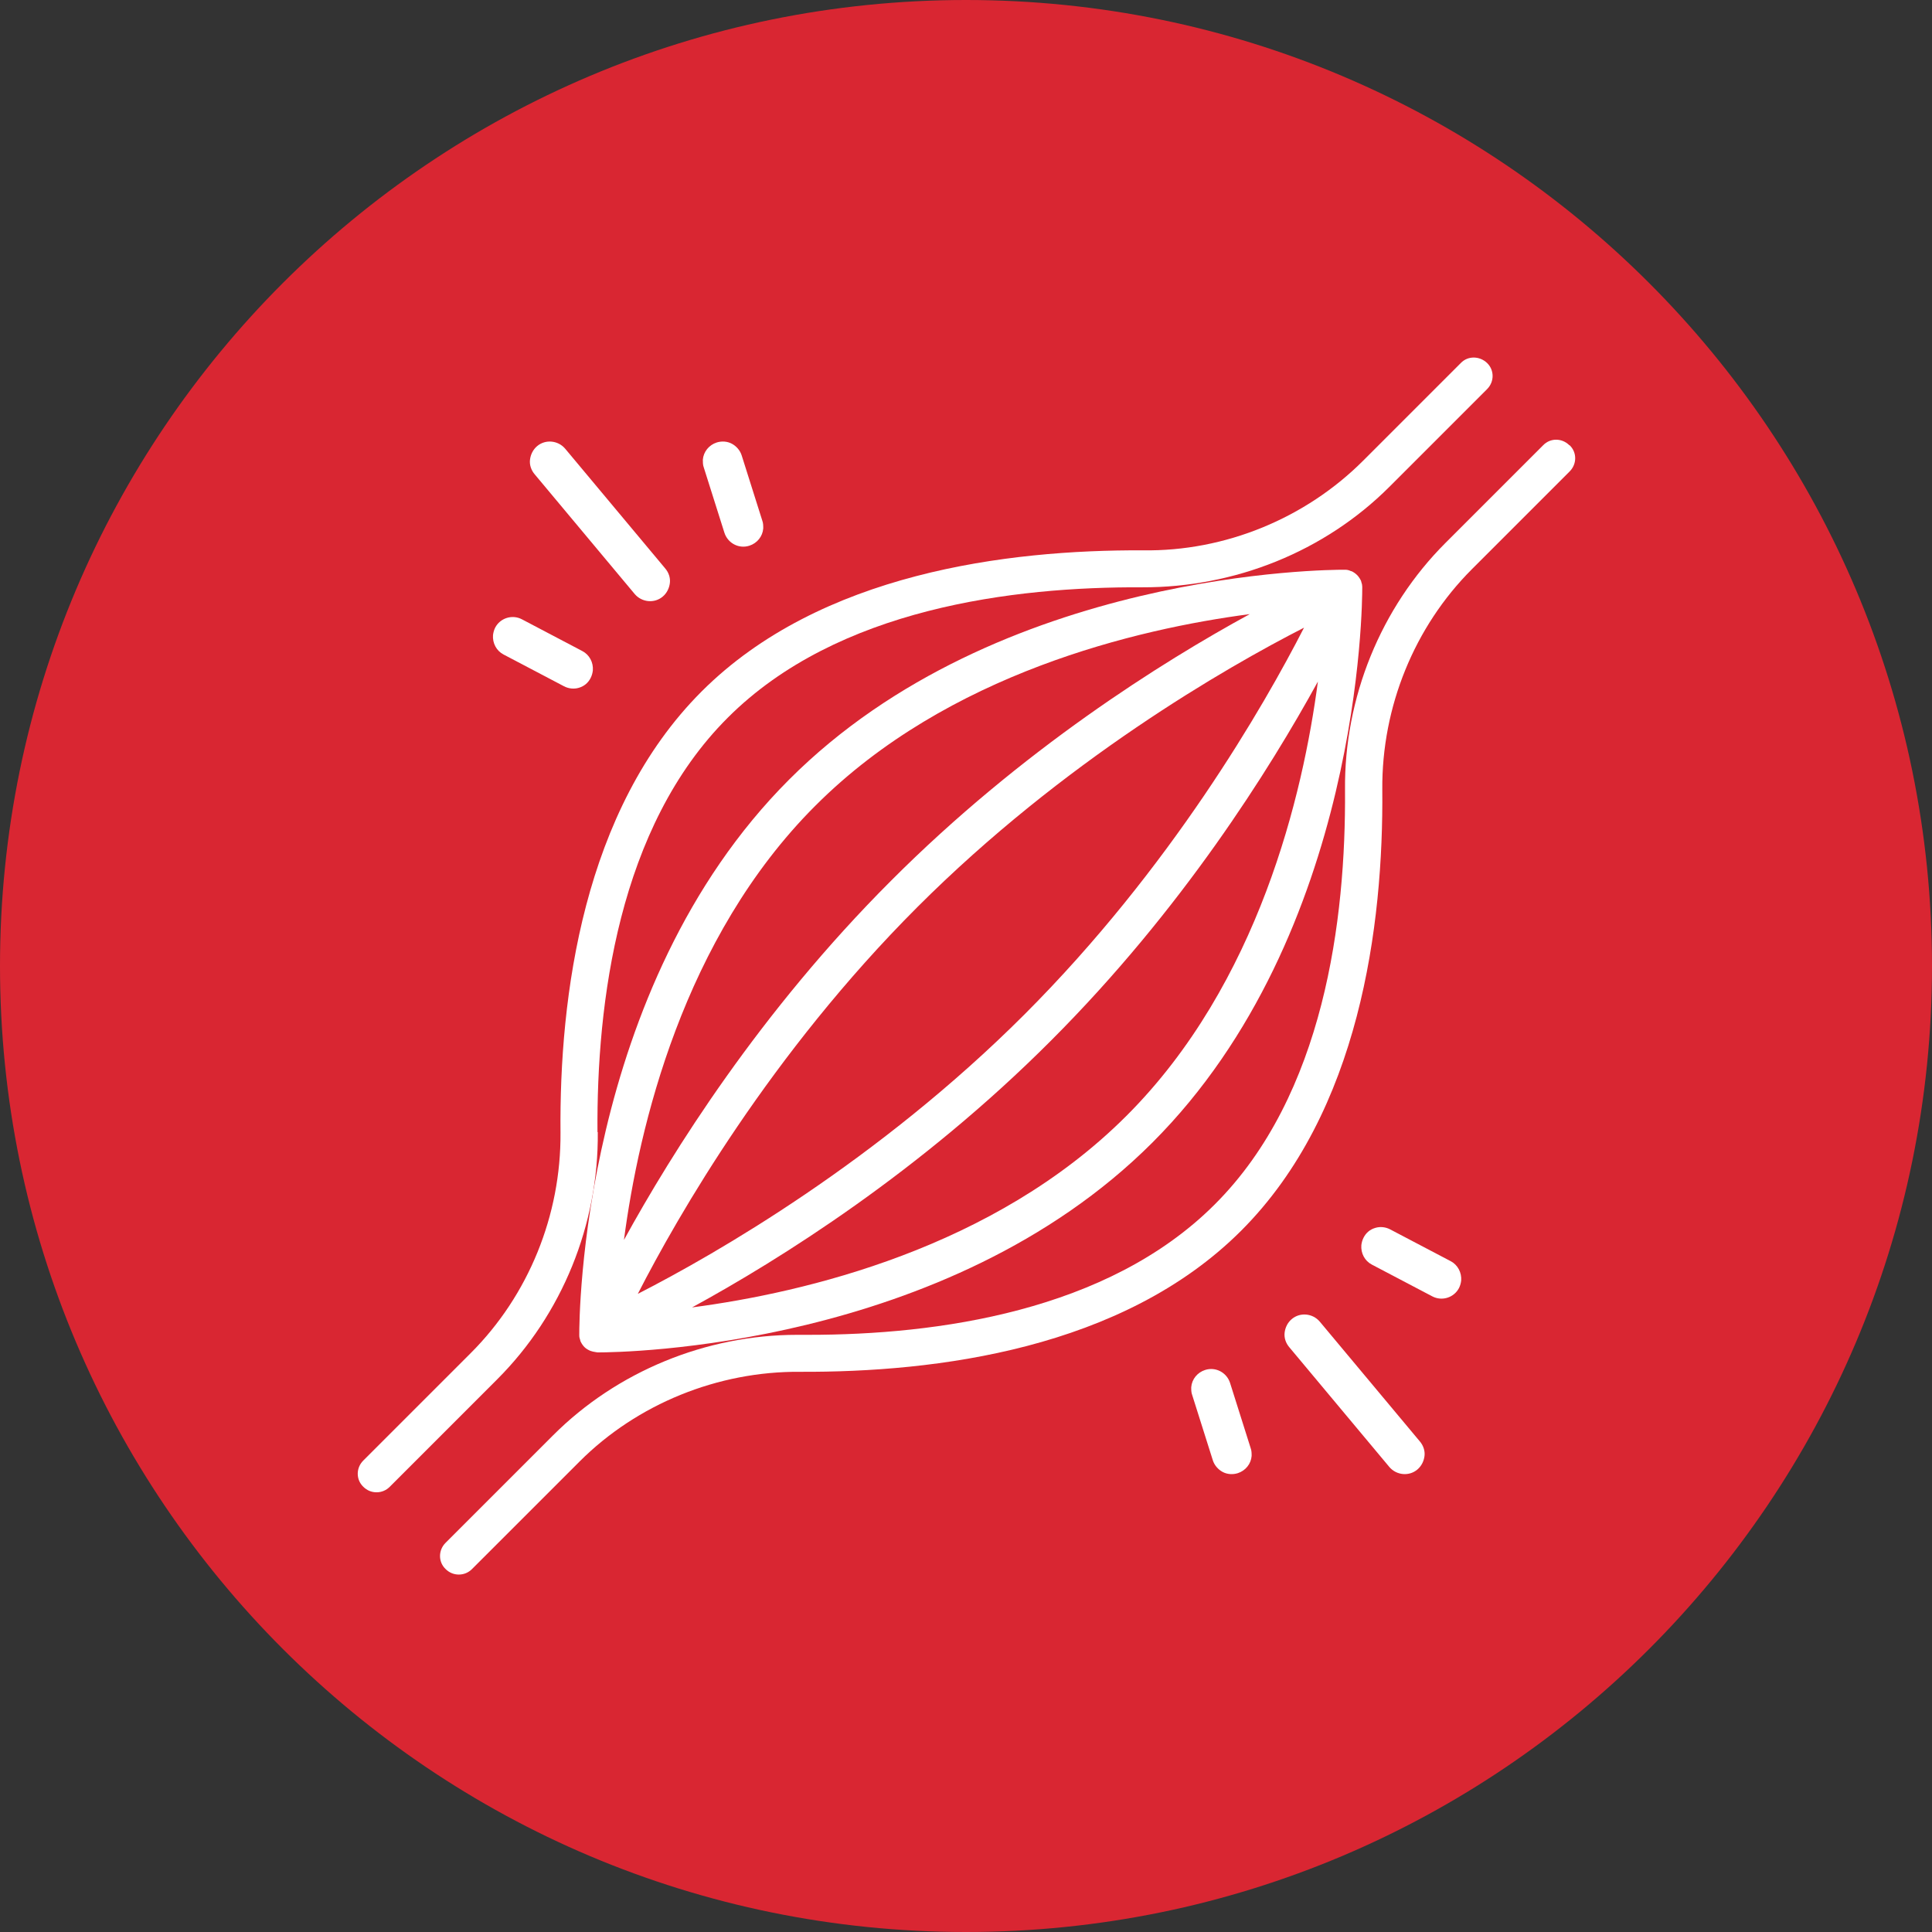
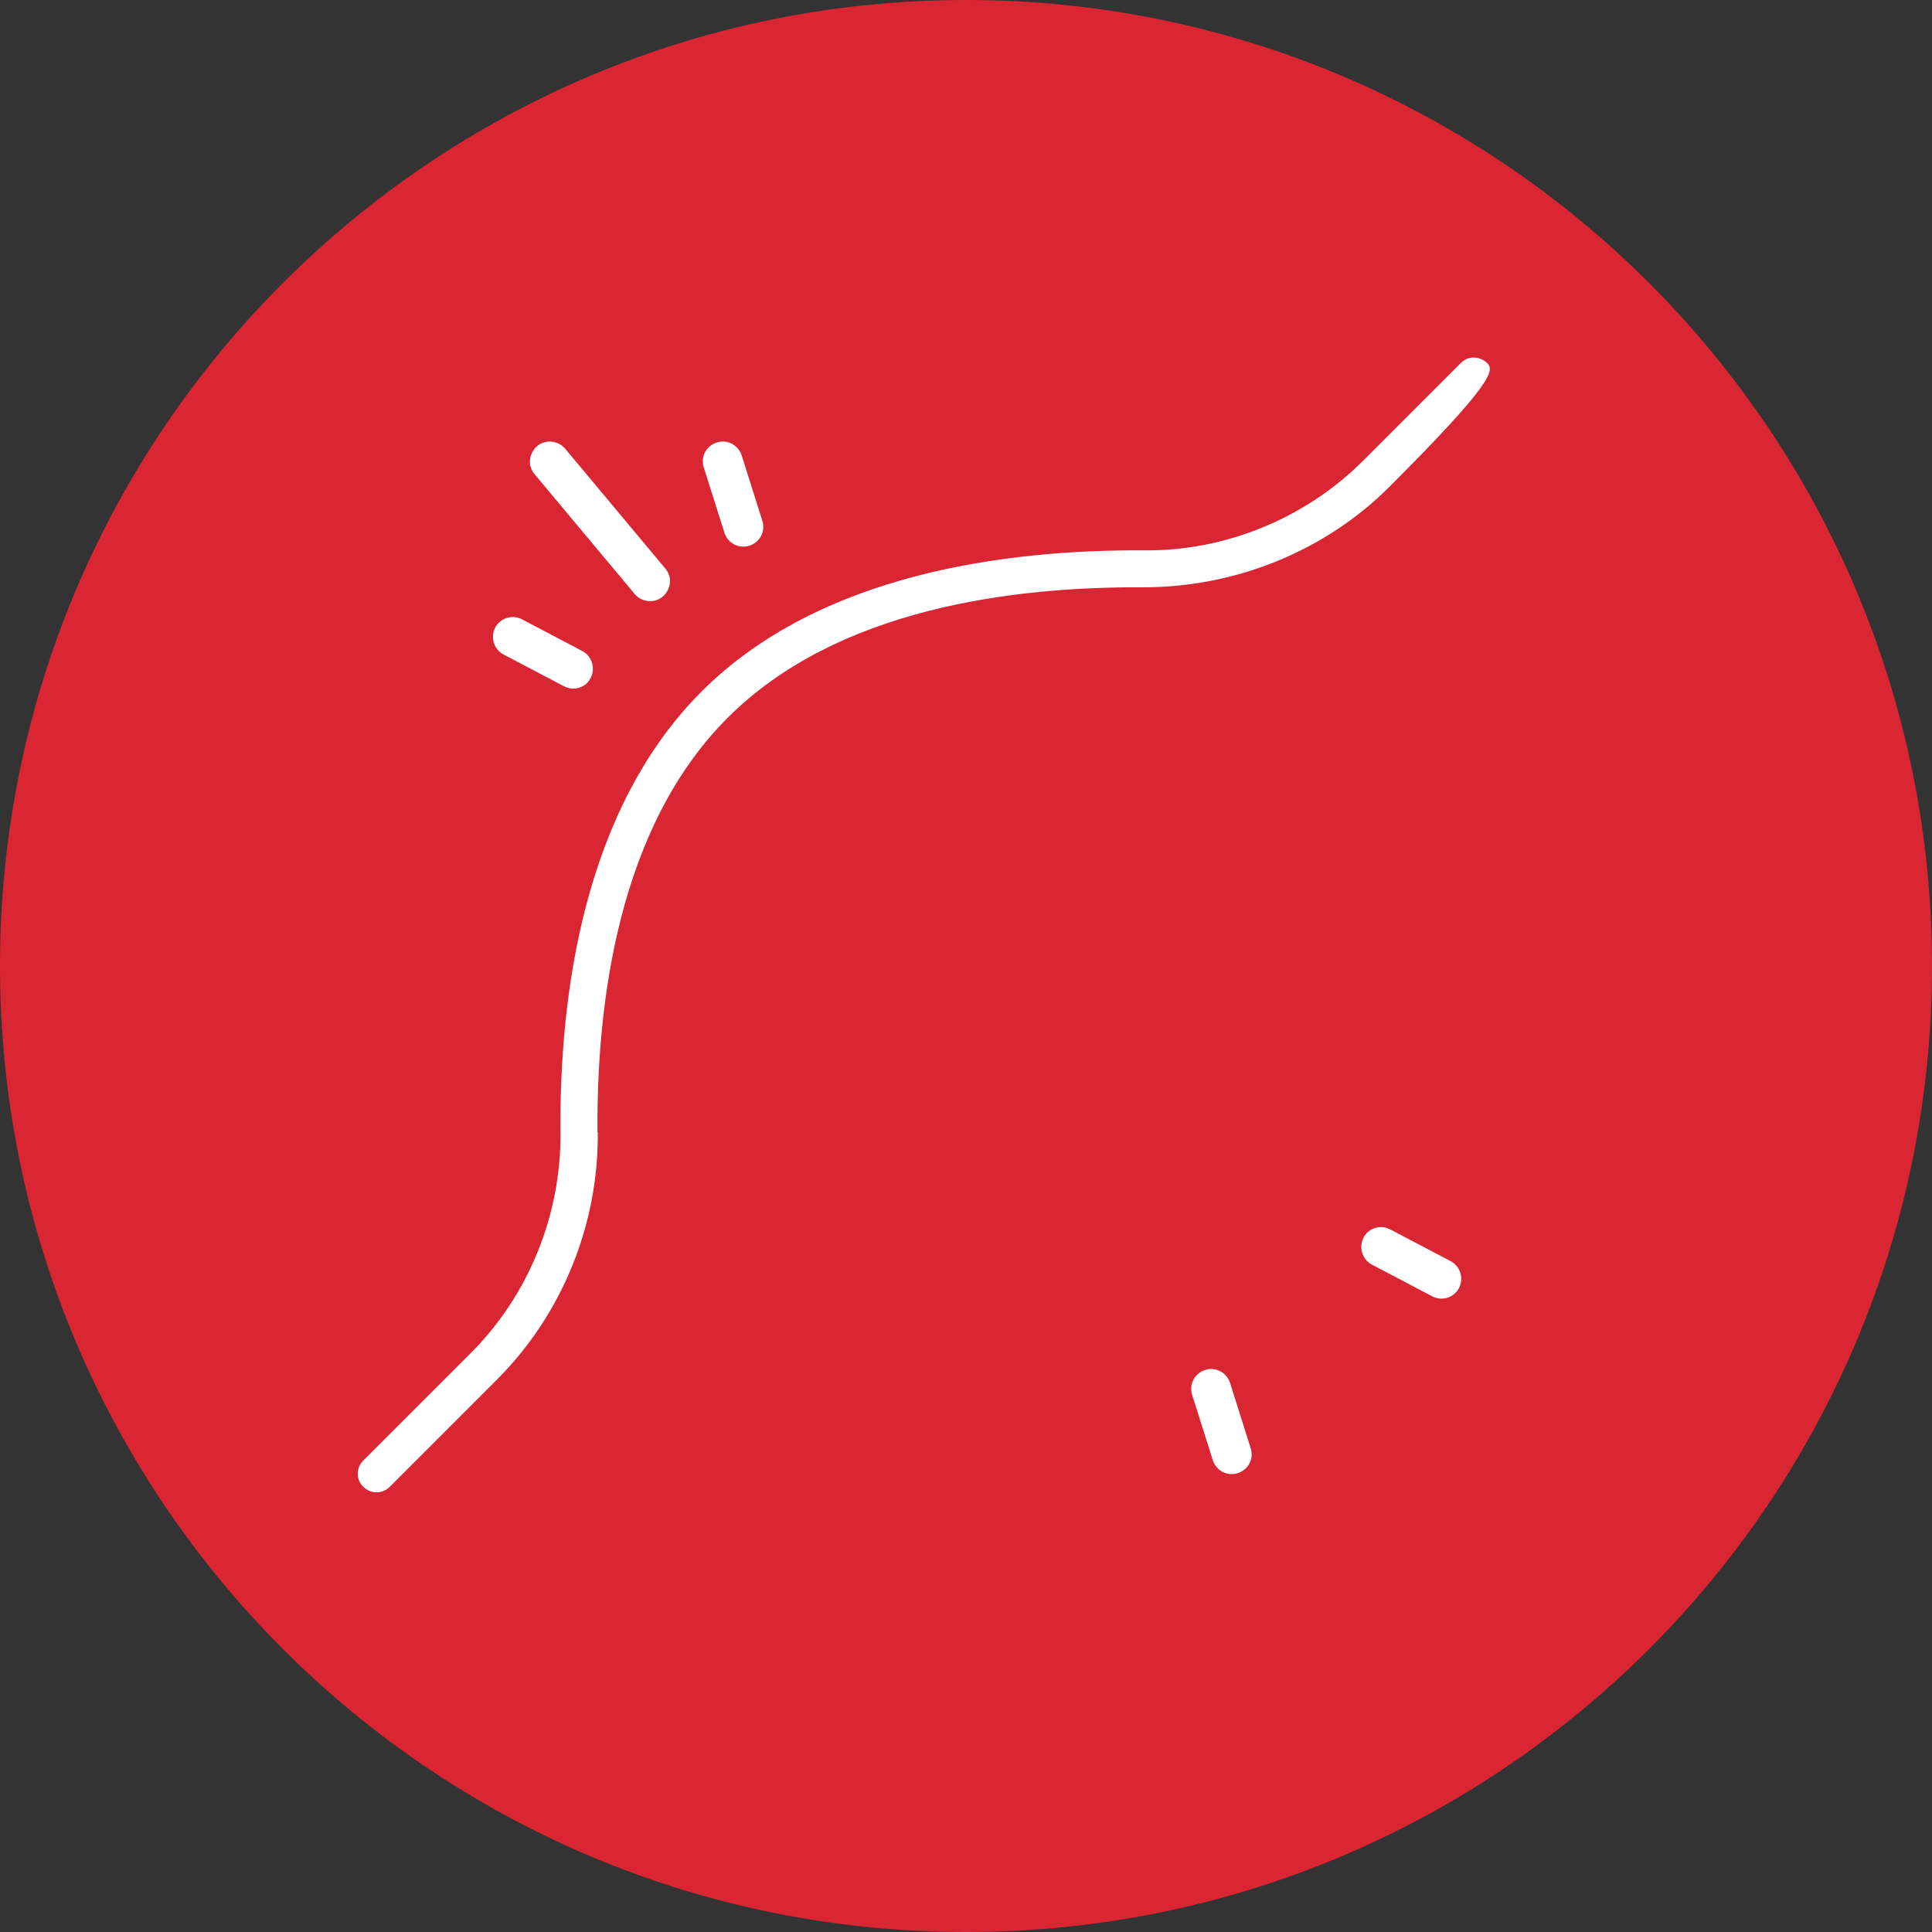
<svg xmlns="http://www.w3.org/2000/svg" width="95" height="95" viewBox="0 0 95 95" fill="none">
  <rect x="0" y="0" width="95" height="95" fill="#333333" stroke="none" />
  <g id="Layer 1">
    <g id="Group">
      <path id="Vector" d="M47.5 95C73.734 95 95 73.734 95 47.5C95 21.267 73.734 0 47.5 0C21.267 0 0 21.267 0 47.5C0 73.734 21.267 95 47.5 95Z" fill="#D92632" />
      <g id="Group_2">
-         <path id="Vector_2" d="M77.167 21.894C76.803 21.53 76.228 21.53 75.879 21.894L71.076 26.697C67.894 29.879 66.091 34.303 66.137 38.848C66.182 45.182 65.122 53.848 59.728 59.227C54.455 64.5 46.046 65.636 39.758 65.636C39.576 65.636 39.379 65.636 39.197 65.636C34.712 65.636 30.334 67.439 27.197 70.576L21.909 75.864C21.546 76.227 21.546 76.803 21.909 77.151C22.091 77.333 22.319 77.424 22.561 77.424C22.803 77.424 23.031 77.333 23.212 77.151L28.5 71.864C31.334 69.03 35.303 67.424 39.334 67.454C46.016 67.485 55.197 66.348 61.031 60.515C66.864 54.682 68.031 45.5 67.97 38.818C67.94 34.758 69.546 30.818 72.379 27.985L77.182 23.182C77.546 22.818 77.546 22.242 77.182 21.894H77.167Z" fill="white" />
-         <path id="Vector_3" d="M66.909 28.53C66.863 28.439 66.803 28.349 66.727 28.273C66.651 28.197 66.56 28.136 66.469 28.091C66.439 28.091 66.409 28.076 66.378 28.061C66.303 28.03 66.227 28.015 66.136 28.015C66.121 28.015 66.106 28.015 66.075 28.015C65.424 28.015 49.075 28.045 38.803 38.333C28.53 48.606 28.484 64.924 28.484 65.606C28.484 65.621 28.484 65.651 28.484 65.667C28.484 65.742 28.5 65.818 28.53 65.894C28.53 65.924 28.545 65.954 28.56 65.985C28.606 66.076 28.666 66.167 28.742 66.242C28.818 66.318 28.924 66.379 29.03 66.424C29.106 66.454 29.197 66.47 29.287 66.485C29.318 66.485 29.348 66.5 29.378 66.5H29.424C30.53 66.5 46.53 66.318 56.666 56.182C66.939 45.909 66.984 29.591 66.984 28.909C66.984 28.894 66.984 28.864 66.984 28.849C66.984 28.773 66.969 28.697 66.939 28.621C66.939 28.591 66.924 28.561 66.909 28.53ZM40.106 39.606C46.606 33.106 55.924 30.924 61.454 30.197C57.151 32.545 50.242 36.864 43.803 43.318C37.363 49.758 33.045 56.667 30.681 60.97C31.409 55.439 33.59 46.121 40.09 39.621L40.106 39.606ZM64.121 30.864C62.151 34.712 57.575 42.682 50.378 49.879C43.181 57.076 35.212 61.651 31.363 63.621C33.333 59.773 37.909 51.803 45.106 44.606C52.303 37.409 60.272 32.833 64.121 30.864ZM55.378 54.879C48.878 61.379 39.56 63.561 34.03 64.288C38.333 61.939 45.242 57.621 51.681 51.167C58.121 44.727 62.439 37.818 64.803 33.515C64.075 39.045 61.894 48.364 55.394 54.864L55.378 54.879Z" fill="white" />
-         <path id="Vector_4" d="M29.379 55.667C29.333 49.333 30.394 40.667 35.788 35.288C41.182 29.894 49.848 28.848 56.167 28.879C60.712 28.894 65.136 27.121 68.318 23.939L73.121 19.136C73.485 18.773 73.485 18.197 73.121 17.848C72.757 17.5 72.182 17.485 71.833 17.848L67.03 22.651C64.197 25.485 60.242 27.121 56.197 27.061C49.545 27.03 40.333 28.167 34.5 34C28.667 39.833 27.5 49.015 27.561 55.697C27.591 59.758 25.985 63.697 23.151 66.53L17.863 71.818C17.5 72.182 17.5 72.757 17.863 73.106C18.045 73.288 18.273 73.379 18.515 73.379C18.758 73.379 18.985 73.288 19.167 73.106L24.454 67.818C27.636 64.636 29.439 60.212 29.394 55.667H29.379Z" fill="white" />
+         <path id="Vector_4" d="M29.379 55.667C29.333 49.333 30.394 40.667 35.788 35.288C41.182 29.894 49.848 28.848 56.167 28.879C60.712 28.894 65.136 27.121 68.318 23.939C73.485 18.773 73.485 18.197 73.121 17.848C72.757 17.5 72.182 17.485 71.833 17.848L67.03 22.651C64.197 25.485 60.242 27.121 56.197 27.061C49.545 27.03 40.333 28.167 34.5 34C28.667 39.833 27.5 49.015 27.561 55.697C27.591 59.758 25.985 63.697 23.151 66.53L17.863 71.818C17.5 72.182 17.5 72.757 17.863 73.106C18.045 73.288 18.273 73.379 18.515 73.379C18.758 73.379 18.985 73.288 19.167 73.106L24.454 67.818C27.636 64.636 29.439 60.212 29.394 55.667H29.379Z" fill="white" />
        <path id="Vector_5" d="M31.212 29.212C31.561 29.621 32.182 29.682 32.591 29.333C32.788 29.166 32.909 28.924 32.939 28.666C32.97 28.409 32.879 28.151 32.712 27.954L27.788 22.06C27.439 21.651 26.818 21.591 26.409 21.939C26.212 22.106 26.091 22.348 26.061 22.606C26.03 22.863 26.121 23.121 26.288 23.318L31.212 29.212Z" fill="white" />
        <path id="Vector_6" d="M24.758 32.182L27.727 33.742C27.954 33.863 28.227 33.894 28.47 33.818C28.727 33.742 28.924 33.575 29.045 33.333C29.106 33.212 29.136 33.091 29.151 32.969C29.182 32.575 28.985 32.197 28.636 32.015L25.667 30.454C25.182 30.197 24.591 30.394 24.348 30.863C24.288 30.985 24.258 31.106 24.242 31.227C24.212 31.621 24.409 32 24.758 32.182Z" fill="white" />
        <path id="Vector_7" d="M35.621 26.197C35.788 26.712 36.333 27 36.848 26.833C37.227 26.712 37.5 26.379 37.53 25.985C37.53 25.848 37.53 25.727 37.485 25.606L36.47 22.394C36.394 22.151 36.212 21.939 35.985 21.818C35.758 21.697 35.485 21.682 35.242 21.758C34.864 21.879 34.591 22.212 34.56 22.606C34.56 22.727 34.56 22.863 34.606 22.985L35.621 26.197Z" fill="white" />
-         <path id="Vector_8" d="M64.894 64.985C64.546 64.576 63.925 64.515 63.515 64.864C63.318 65.03 63.197 65.273 63.167 65.53C63.137 65.788 63.227 66.045 63.394 66.242L68.318 72.136C68.667 72.545 69.288 72.606 69.697 72.257C69.894 72.091 70.015 71.848 70.046 71.591C70.076 71.333 69.985 71.076 69.818 70.879L64.894 64.985Z" fill="white" />
        <path id="Vector_9" d="M71.334 62.015L68.364 60.455C68.136 60.333 67.864 60.303 67.621 60.379C67.364 60.455 67.167 60.621 67.046 60.864C66.985 60.985 66.955 61.106 66.94 61.227C66.909 61.621 67.106 62 67.455 62.182L70.424 63.742C70.909 64 71.5 63.803 71.743 63.333C71.803 63.212 71.834 63.091 71.849 62.97C71.879 62.576 71.682 62.197 71.334 62.015Z" fill="white" />
        <path id="Vector_10" d="M60.484 68C60.318 67.485 59.772 67.197 59.257 67.364C58.878 67.485 58.605 67.818 58.575 68.212C58.575 68.348 58.575 68.47 58.621 68.591L59.636 71.803C59.712 72.045 59.893 72.257 60.121 72.379C60.348 72.5 60.621 72.515 60.863 72.439C61.242 72.318 61.515 71.985 61.545 71.591C61.545 71.47 61.545 71.333 61.499 71.212L60.484 68Z" fill="white" />
      </g>
    </g>
  </g>
</svg>